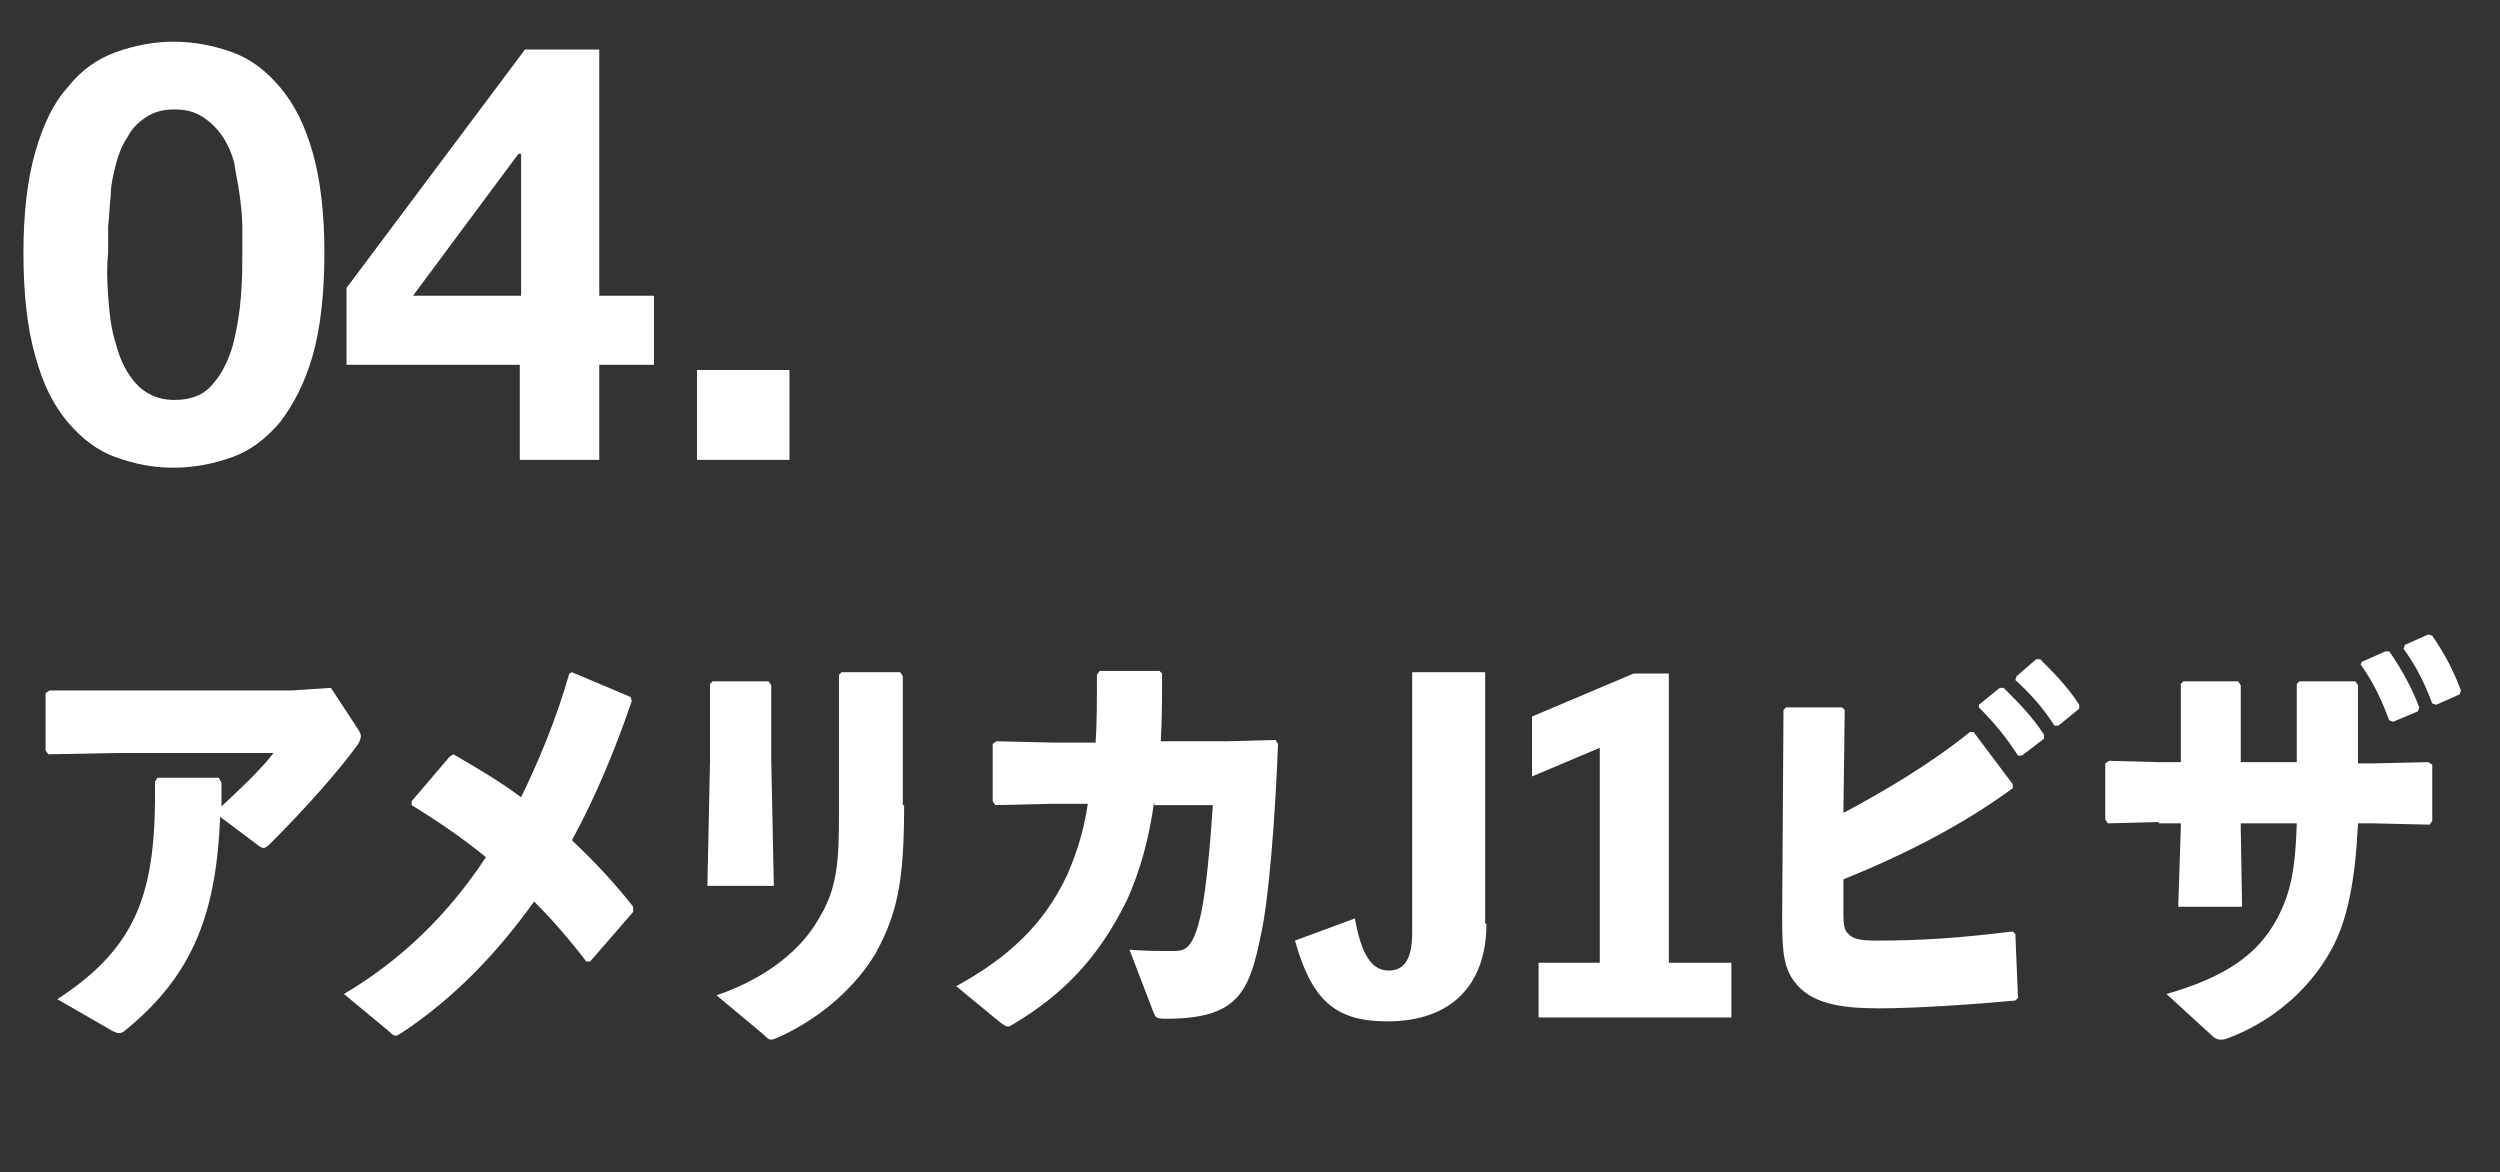
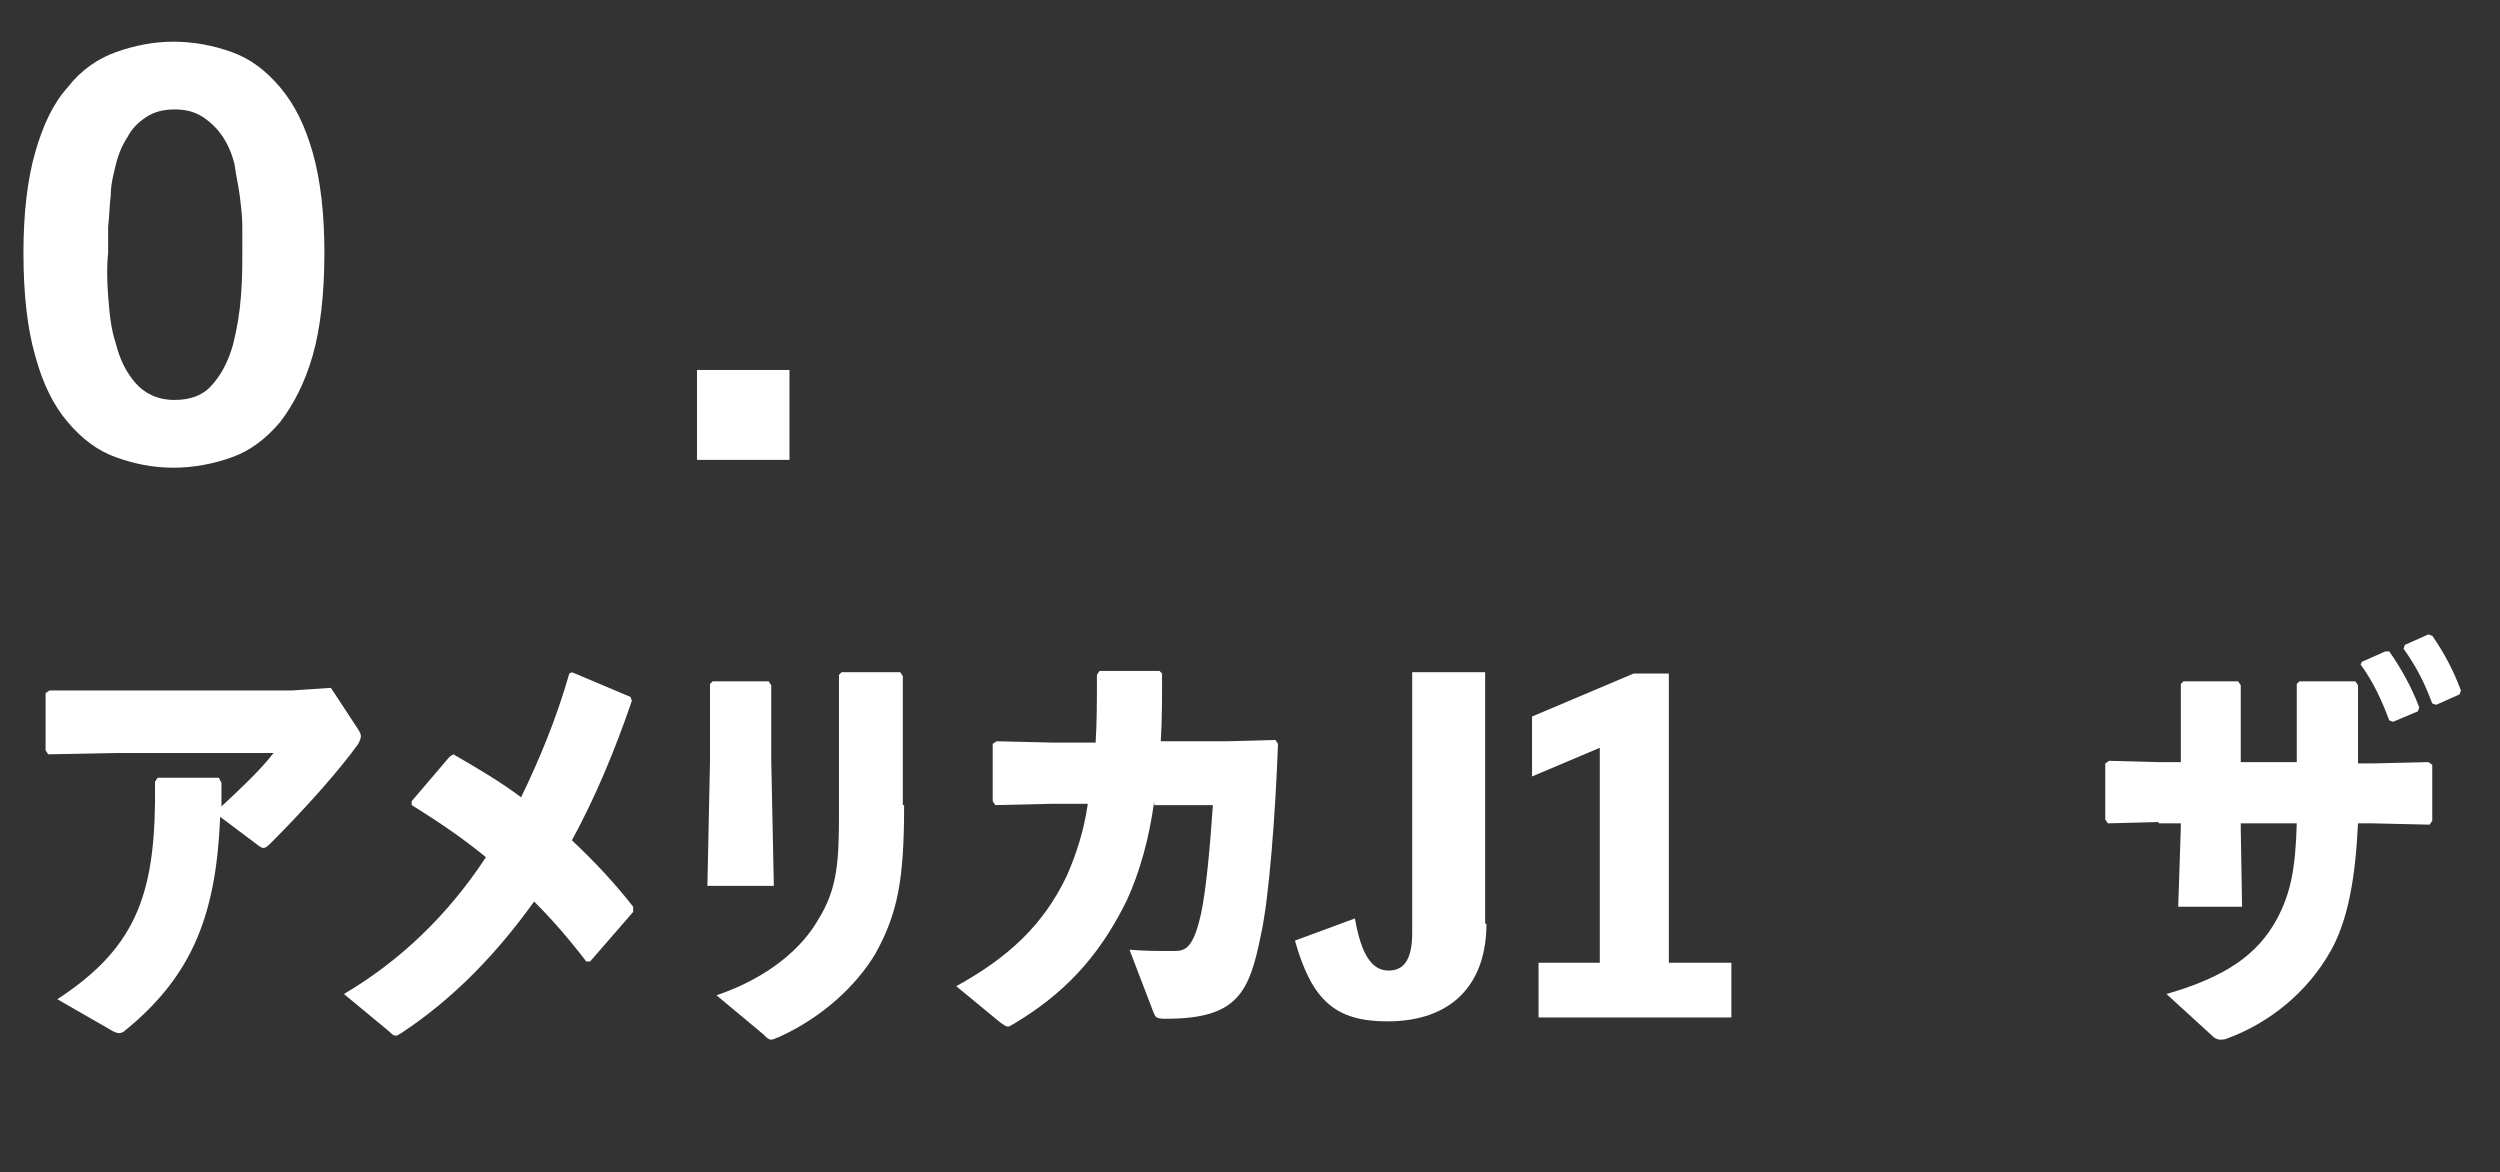
<svg xmlns="http://www.w3.org/2000/svg" version="1.1" x="0px" y="0px" viewBox="0 0 191.9 90" style="enable-background:new 0 0 191.9 90;" xml:space="preserve">
  <rect x="0" y="0" width="191.9" height="90" fill="#333333" stroke="none" />
  <style type="text/css">
	.st0{fill:#FFFFFF;}
</style>
  <g id="OL">
    <path class="st0" d="M2.7,11.7c0.6-2.1,1.4-3.8,2.5-5c1-1.3,2.3-2.2,3.7-2.7s2.9-0.8,4.4-0.8c1.6,0,3.1,0.3,4.5,0.8   s2.6,1.4,3.7,2.7s1.9,2.9,2.5,5s0.9,4.7,0.9,7.7c0,3.1-0.3,5.8-0.9,7.9s-1.5,3.8-2.5,5.1c-1.1,1.3-2.3,2.2-3.7,2.7   c-1.4,0.5-2.9,0.8-4.5,0.8s-3-0.3-4.4-0.8s-2.6-1.4-3.7-2.7s-1.9-2.9-2.5-5.1c-0.6-2.1-0.9-4.7-0.9-7.9C1.8,16.4,2.1,13.8,2.7,11.7   z M8.3,22.7c0.1,1.3,0.2,2.5,0.6,3.7c0.3,1.2,0.8,2.2,1.5,3s1.7,1.3,3,1.3s2.3-0.4,3-1.3c0.7-0.8,1.2-1.9,1.5-3   c0.3-1.2,0.5-2.4,0.6-3.7c0.1-1.3,0.1-2.4,0.1-3.3c0-0.5,0-1.2,0-2s-0.1-1.6-0.2-2.4s-0.3-1.6-0.4-2.4c-0.2-0.8-0.5-1.5-0.9-2.1   S16.2,9.4,15.6,9s-1.3-0.6-2.2-0.6S11.8,8.6,11.2,9c-0.6,0.4-1.1,0.9-1.4,1.5c-0.4,0.6-0.7,1.3-0.9,2.1S8.5,14.2,8.5,15   c-0.1,0.8-0.1,1.6-0.2,2.4c0,0.8,0,1.4,0,2C8.2,20.3,8.2,21.4,8.3,22.7z" />
-     <path class="st0" d="M26.6,28v-5.9L40.3,3.8H46v18.9h4.2V28H46v7.3h-6.1V28H26.6z M39.8,11.8l-8.1,10.9H40V11.8H39.8z" />
    <path class="st0" d="M60.6,28.4v6.9h-7.1v-6.9H60.6z" />
  </g>
  <g id="レイヤー_2">
    <g>
      <path class="st0" d="M17,60.1c0,0.5,0,1.3,0,1.8c1.4-1.3,3-2.8,4-4.1H9l-5.3,0.1l-0.2-0.3v-4.4l0.3-0.2L8.9,53h13.5l3-0.2l2.1,3.2    c0.1,0.2,0.2,0.3,0.2,0.5c0,0.2-0.1,0.4-0.2,0.6c-1.5,2.1-4.2,5.1-6.7,7.6c-0.5,0.5-0.6,0.5-1.1,0.1l-2.8-2.1    c-0.3,7.3-2,12.1-7.3,16.4c-0.2,0.2-0.4,0.2-0.5,0.2s-0.4-0.1-0.7-0.3l-4-2.3c6.3-4.1,7.6-8.4,7.5-16.7l0.2-0.3h4.7L17,60.1z" />
      <path class="st0" d="M34.8,57.9c1.9,1.1,3.6,2.1,5.2,3.3c1.4-2.9,2.7-6,3.7-9.5l0.2-0.1l4.5,1.9l0.1,0.3    c-1.3,3.8-2.8,7.4-4.6,10.7c1.7,1.6,3.3,3.3,4.7,5.1l0,0.4l-3.3,3.8H45c-1.3-1.7-2.6-3.2-4-4.6c-2.8,3.9-6.1,7.4-10.2,10.1    c-0.2,0.1-0.3,0.2-0.4,0.2c-0.2,0-0.3-0.1-0.5-0.3l-3.5-2.9c4.4-2.6,8-6.1,10.9-10.5c-1.7-1.4-3.6-2.7-5.7-4v-0.3l2.9-3.4    L34.8,57.9z" />
      <path class="st0" d="M59.2,58.3l0.2,9.7h-5.1l0.2-9.6v-5.9l0.2-0.2h4.3l0.2,0.3V58.3z M69.4,61.8c0,5.8-0.5,8.3-2.2,11.4    c-1.5,2.5-4.1,4.9-7.4,6.4c-0.3,0.1-0.4,0.2-0.6,0.2c-0.2,0-0.3-0.1-0.6-0.4l-3.6-3c4.1-1.4,6.6-3.7,7.8-5.8    c1.5-2.4,1.6-4.5,1.6-8.3V51.8l0.2-0.2h4.5l0.2,0.3V61.8z" />
      <path class="st0" d="M88.6,61.5c-0.4,2.9-1.1,5.4-2.1,7.6c-2.2,4.5-5,7.3-8.7,9.5c-0.2,0.1-0.3,0.2-0.4,0.2    c-0.2,0-0.3-0.1-0.6-0.3l-3.4-2.8c4-2.2,6.7-4.7,8.5-8.5c0.7-1.6,1.3-3.4,1.6-5.5h-2.8l-4.3,0.1l-0.2-0.3v-4.4l0.3-0.2l4.3,0.1    h3.3c0.1-1.5,0.1-3.2,0.1-5.2l0.2-0.3H89l0.2,0.2c0,1.9,0,3.6-0.1,5.2h5.1l3.7-0.1l0.2,0.3c-0.2,5.5-0.7,11.9-1.3,14.6    c-0.9,4.5-1.8,6.5-7.3,6.5c-0.8,0-0.8-0.1-1-0.6l-1.8-4.7c1.2,0.1,2.3,0.1,3.4,0.1c0.9,0,1.5-0.2,2.1-2.9c0.4-1.9,0.7-5.3,0.9-8.3    H88.6z" />
      <path class="st0" d="M114.1,70.9c0,4.7-2.7,7.5-7.6,7.5c-4,0-5.8-1.6-7.1-6.2l4.6-1.7c0.5,2.8,1.3,4,2.6,4c1.2,0,1.8-0.9,1.8-2.9    v-20h5.6V70.9z" />
      <path class="st0" d="M132.9,73.9v4.2h-14.8v-4.2h4.7V57.4l-5.2,2.2V55l7.8-3.3h2.7v22.2H132.9z" />
-       <path class="st0" d="M141.5,62.4c3-1.6,6.6-3.7,9.7-6.2h0.3l3,4l0,0.3c-3.8,2.8-8.3,5.1-13,7v2.3c0,0.9,0,1.5,0.3,1.8    c0.4,0.5,1,0.6,2.3,0.6c3.4,0,6.3-0.2,10.4-0.7l0.2,0.2l0.2,4.9l-0.2,0.2c-3.2,0.3-7.7,0.6-10.4,0.6c-2.9,0-5.3-0.3-6.6-2.1    c-0.9-1.2-0.9-2.8-0.9-5.1l0.1-15.7l0.2-0.2h4.3l0.2,0.2L141.5,62.4z M151.9,54.1l1.6-1.3l0.3,0c1.1,1.1,2.2,2.2,3.1,3.6l0,0.3    l-1.7,1.3h-0.3c-0.9-1.4-1.8-2.5-3-3.7L151.9,54.1z M154.8,51.9l1.5-1.3l0.3,0c1.1,1.1,2.1,2.1,3,3.5l0,0.3l-1.6,1.3h-0.3    c-0.9-1.4-1.8-2.4-3-3.5L154.8,51.9z" />
      <path class="st0" d="M165.7,63.1l-3.9,0.1l-0.2-0.3v-4.3l0.3-0.2l3.7,0.1h1.8v-6l0.2-0.2h4.2l0.2,0.3v5.9h4.3v-6l0.2-0.2h4.3    l0.2,0.3v6h1.1l4.3-0.1l0.3,0.2V63l-0.2,0.3l-4.4-0.1H181c-0.2,4.3-0.8,7.5-2.1,9.8c-1.8,3.2-4.7,5.5-7.9,6.7    c-0.2,0.1-0.4,0.1-0.6,0.1c-0.2,0-0.4-0.1-0.6-0.3l-3.5-3.2c4.5-1.3,7-3,8.5-5.8c1-1.9,1.4-3.7,1.5-7.3H172v0.4l0.1,6h-4.9    l0.2-6.1v-0.3H165.7z M181.3,50.8l1.8-0.8l0.3,0c0.9,1.3,1.7,2.7,2.3,4.3l-0.1,0.3l-1.9,0.8l-0.3-0.1c-0.6-1.6-1.2-2.9-2.2-4.3    L181.3,50.8z M184.6,49.5l1.8-0.8l0.3,0.1c0.9,1.3,1.6,2.6,2.2,4.2l-0.1,0.3l-1.8,0.8l-0.3-0.1c-0.6-1.6-1.2-2.8-2.2-4.2    L184.6,49.5z" />
    </g>
  </g>
</svg>